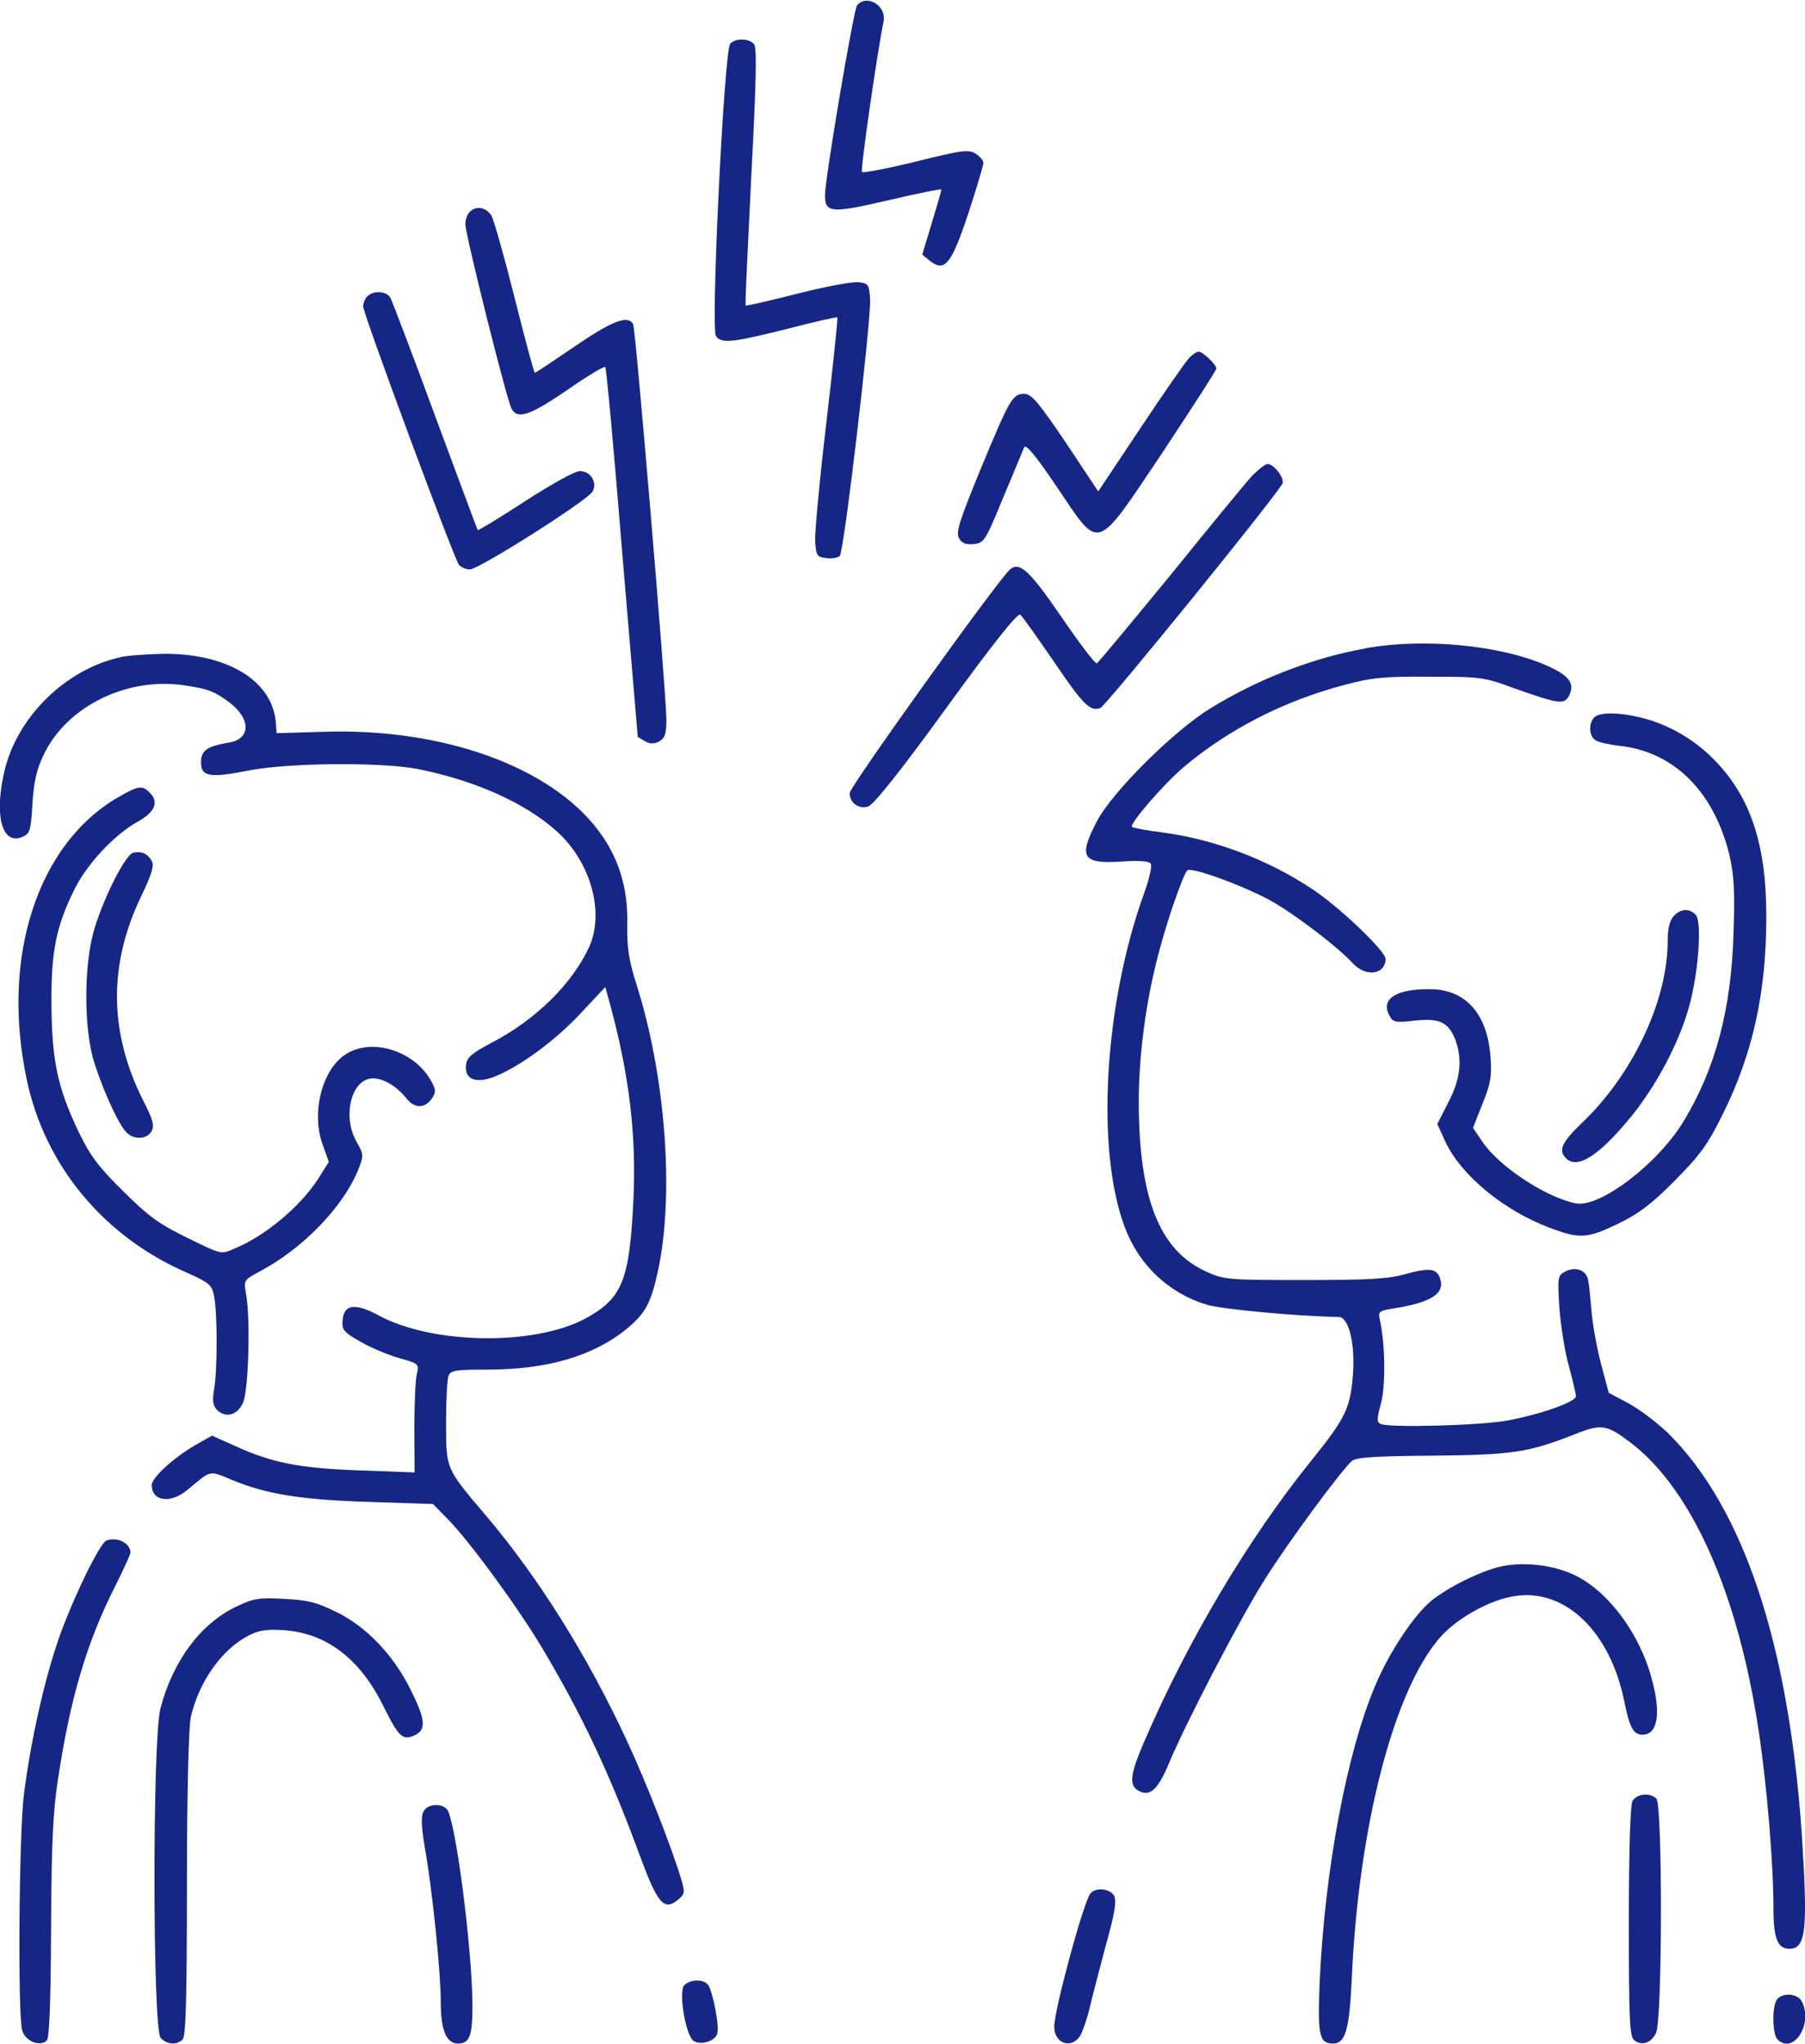
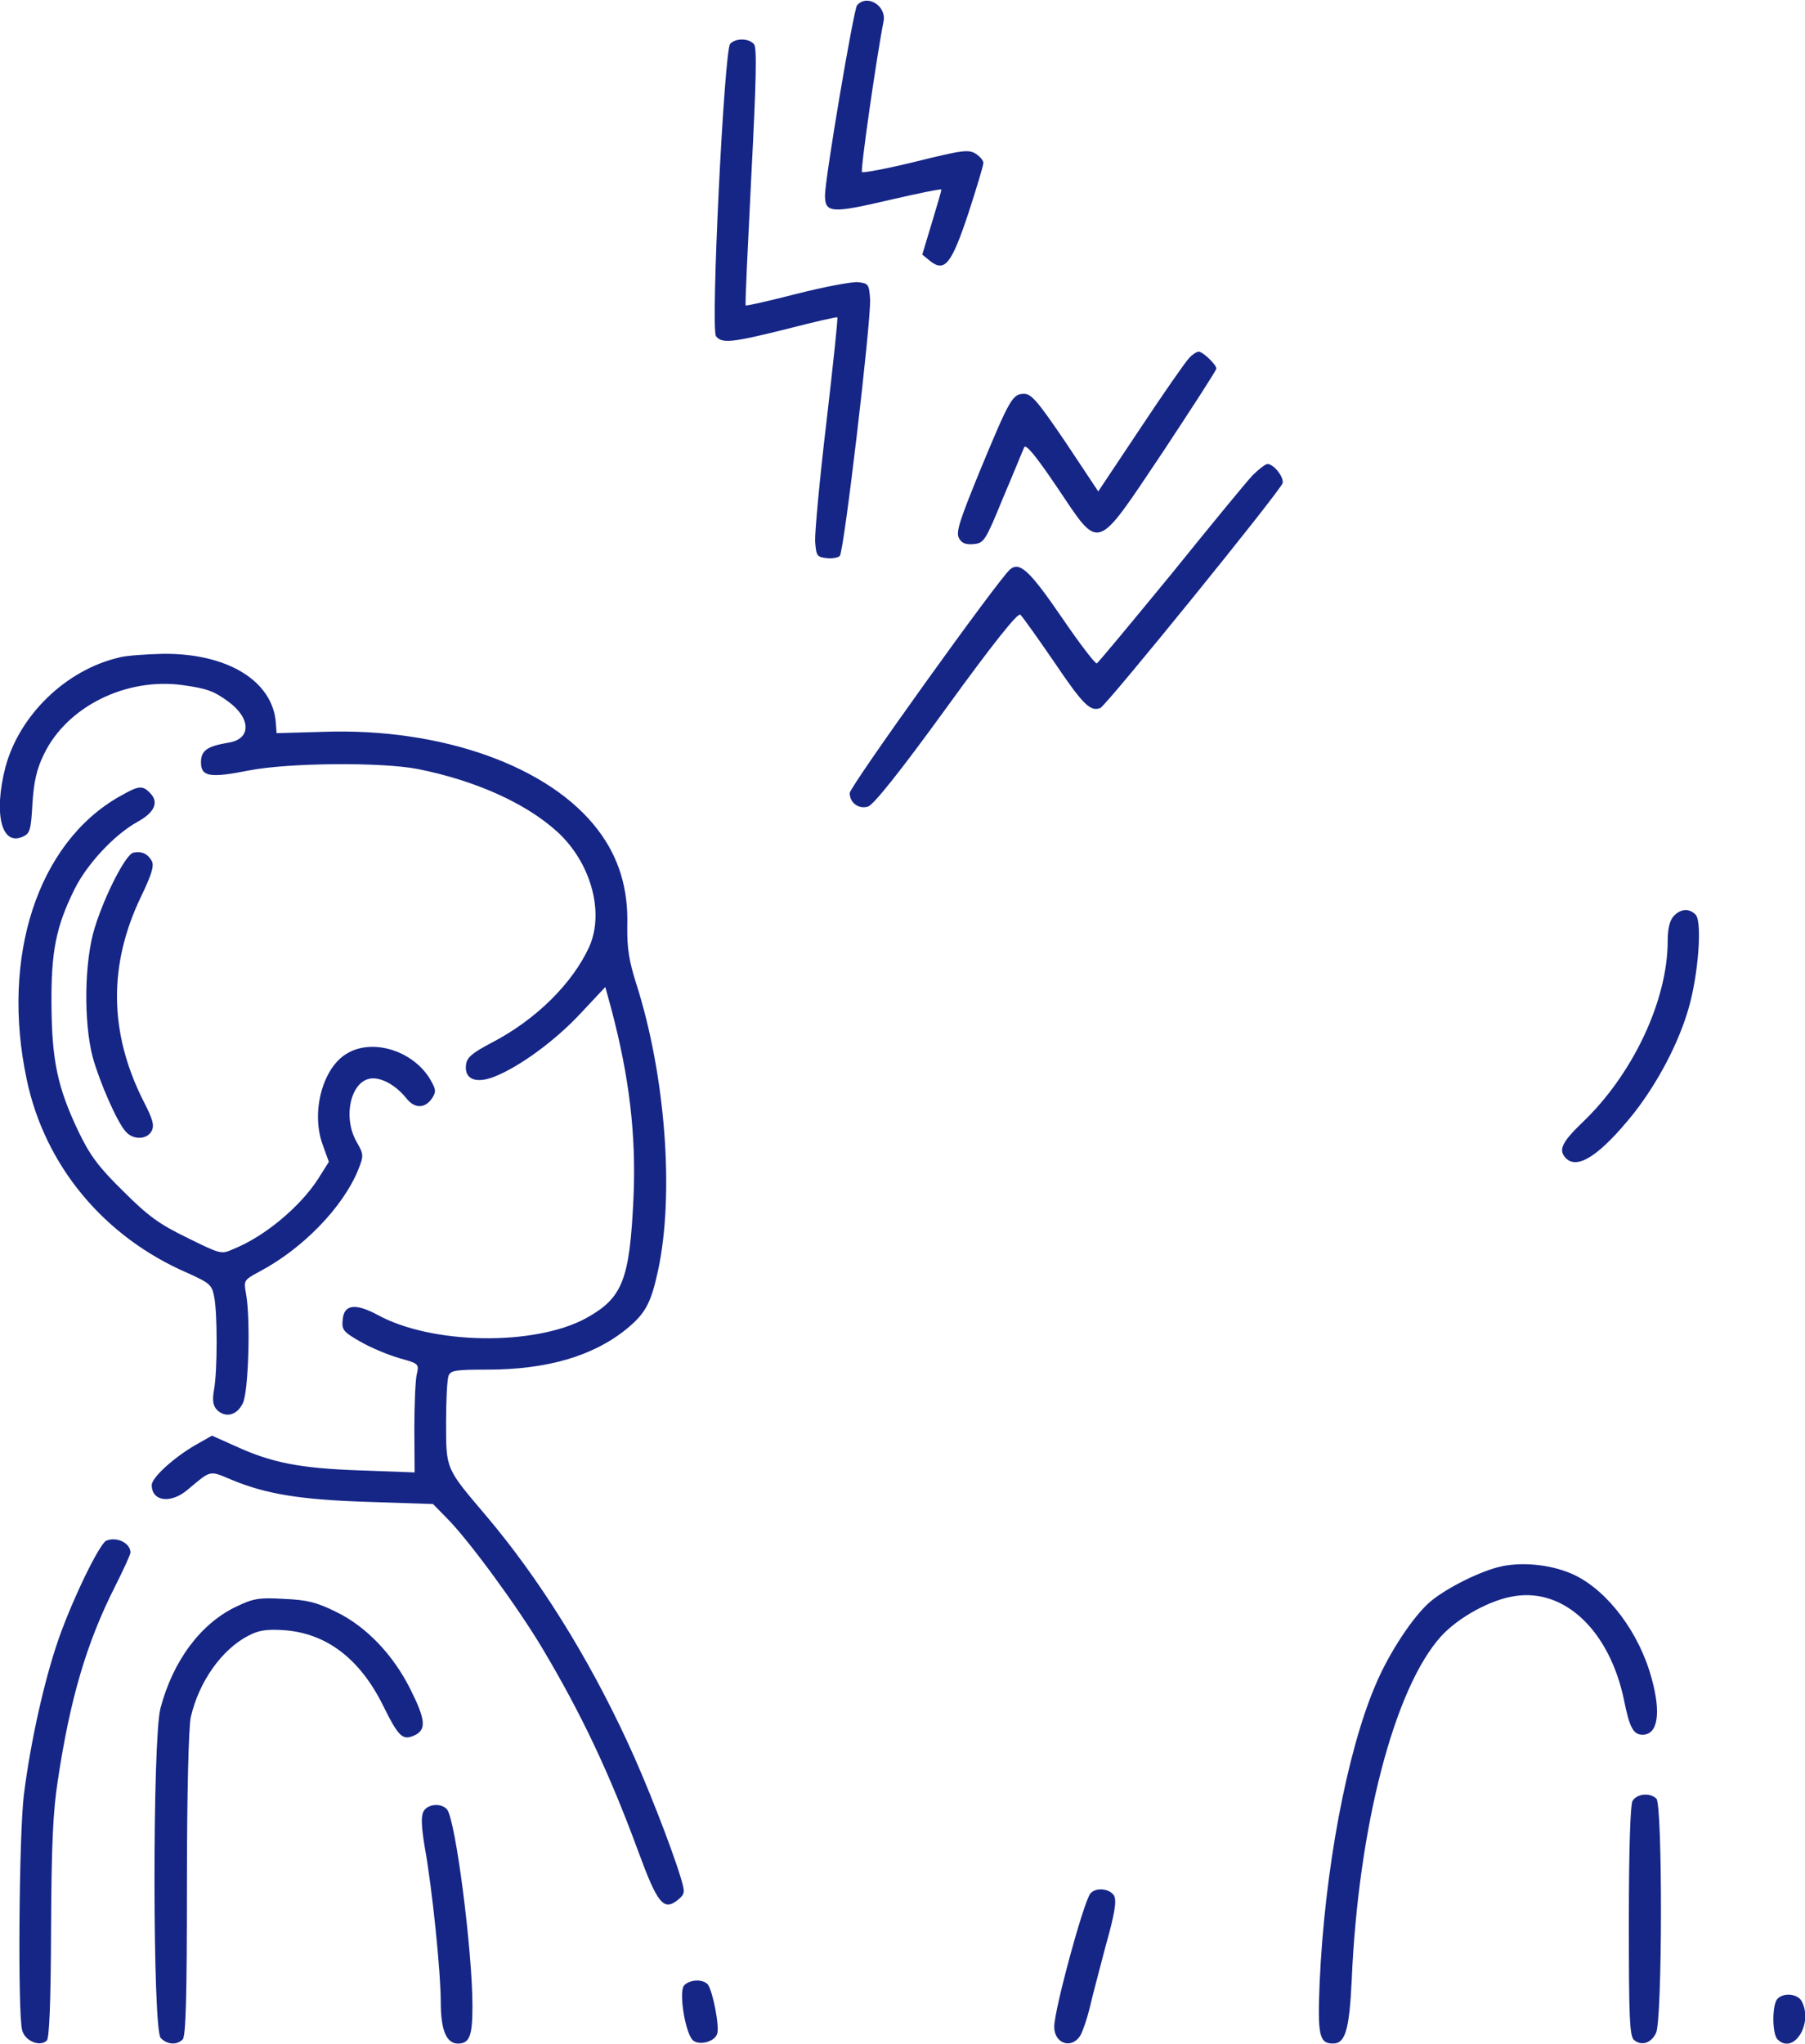
<svg xmlns="http://www.w3.org/2000/svg" version="1.1" width="53px" height="60px" viewBox="0,0,226.133,256">
  <g fill="#162687" fill-rule="nonzero" stroke="none" stroke-width="1" stroke-linecap="butt" stroke-linejoin="miter" stroke-miterlimit="10" stroke-dasharray="" stroke-dashoffset="0" font-family="none" font-weight="none" font-size="none" text-anchor="none" style="mix-blend-mode: normal">
    <g transform="translate(-0.004,0.091) scale(4.267,4.267)">
      <g id="surface1">
        <path d="M25.164,0.133c-0.102,0.137 -0.941,5.082 -0.941,5.586c0,0.516 0.207,0.523 1.875,0.133c0.848,-0.195 1.543,-0.34 1.543,-0.309c0,0.031 -0.125,0.465 -0.281,0.977l-0.281,0.93l0.238,0.195c0.426,0.328 0.621,0.082 1.121,-1.422c0.238,-0.73 0.434,-1.391 0.434,-1.453c0.012,-0.07 -0.094,-0.195 -0.219,-0.277c-0.215,-0.133 -0.383,-0.113 -1.758,0.227c-0.84,0.207 -1.555,0.34 -1.586,0.309c-0.051,-0.051 0.438,-3.449 0.633,-4.418c0.094,-0.465 -0.488,-0.816 -0.777,-0.477zM25.164,0.133" />
        <path d="M21.438,1.266c-0.176,0.219 -0.578,8.387 -0.414,8.582c0.176,0.219 0.465,0.188 2.082,-0.215c0.797,-0.207 1.469,-0.359 1.48,-0.34c0.02,0.02 -0.125,1.402 -0.32,3.07c-0.199,1.668 -0.344,3.246 -0.332,3.504c0.031,0.422 0.051,0.461 0.332,0.492c0.164,0.02 0.34,-0.012 0.391,-0.062c0.125,-0.121 0.922,-6.902 0.891,-7.539c-0.031,-0.434 -0.051,-0.465 -0.352,-0.496c-0.176,-0.02 -0.984,0.133 -1.801,0.34c-0.809,0.207 -1.492,0.363 -1.5,0.34c-0.023,-0.02 0.062,-1.719 0.164,-3.781c0.145,-2.781 0.168,-3.781 0.082,-3.883c-0.152,-0.184 -0.547,-0.184 -0.703,-0.012zM21.438,1.266" />
-         <path d="M13.789,6.203c-0.074,0.07 -0.125,0.227 -0.125,0.359c0,0.297 1.211,5.141 1.355,5.41c0.176,0.328 0.539,0.203 1.637,-0.547c0.578,-0.402 1.086,-0.711 1.117,-0.672c0.031,0.031 0.258,2.473 0.496,5.441c0.25,2.965 0.457,5.398 0.457,5.41c0.012,0.008 0.102,0.07 0.219,0.133c0.145,0.082 0.266,0.082 0.414,0c0.164,-0.094 0.207,-0.219 0.207,-0.648c-0.012,-0.875 -0.902,-11.469 -0.977,-11.602c-0.164,-0.27 -0.629,-0.082 -1.715,0.66c-0.621,0.422 -1.141,0.773 -1.172,0.773c-0.02,0 -0.289,-0.992 -0.59,-2.195c-0.301,-1.195 -0.609,-2.289 -0.684,-2.422c-0.164,-0.246 -0.445,-0.297 -0.641,-0.102zM13.789,6.203" />
-         <path d="M10.785,8.676c-0.07,0.07 -0.121,0.203 -0.121,0.297c0,0.219 2.668,7.406 2.812,7.582c0.062,0.074 0.207,0.137 0.32,0.137c0.262,0 3.469,-2.031 3.605,-2.289c0.145,-0.27 -0.062,-0.598 -0.375,-0.598c-0.145,0 -0.848,0.391 -1.613,0.887c-0.746,0.484 -1.367,0.863 -1.387,0.844c-0.012,-0.02 -0.57,-1.516 -1.242,-3.328c-0.664,-1.812 -1.266,-3.379 -1.316,-3.48c-0.102,-0.207 -0.496,-0.238 -0.684,-0.051zM10.785,8.676" />
        <path d="M34.914,10.488c-0.102,0.102 -0.742,1.02 -1.426,2.051l-1.242,1.863l-0.953,-1.434c-0.809,-1.191 -1.004,-1.43 -1.223,-1.43c-0.34,0 -0.422,0.145 -1.293,2.246c-0.602,1.473 -0.715,1.812 -0.621,1.988c0.082,0.152 0.195,0.195 0.434,0.176c0.301,-0.031 0.344,-0.094 0.859,-1.352c0.312,-0.73 0.582,-1.402 0.621,-1.484c0.043,-0.121 0.332,0.227 0.965,1.164c1.281,1.898 1.105,1.949 3.105,-1.027c0.859,-1.301 1.574,-2.402 1.574,-2.453c0,-0.113 -0.395,-0.496 -0.52,-0.496c-0.051,0 -0.188,0.082 -0.281,0.188zM34.914,10.488" />
        <path d="M36.777,13.93c-0.176,0.184 -1.25,1.492 -2.398,2.914c-1.16,1.41 -2.133,2.586 -2.176,2.605c-0.051,0.012 -0.516,-0.598 -1.035,-1.359c-0.941,-1.371 -1.23,-1.637 -1.512,-1.398c-0.332,0.277 -4.707,6.375 -4.707,6.562c0,0.285 0.258,0.48 0.535,0.398c0.156,-0.039 0.941,-1.02 2.301,-2.895c1.395,-1.926 2.102,-2.801 2.172,-2.738c0.062,0.051 0.508,0.68 0.996,1.391c0.855,1.266 1.062,1.461 1.355,1.348c0.184,-0.082 5.309,-6.398 5.352,-6.602c0.039,-0.176 -0.262,-0.559 -0.445,-0.559c-0.062,0 -0.258,0.156 -0.438,0.332zM36.777,13.93" />
-         <path d="M40.102,19.008c-1.562,0.277 -3.176,0.906 -4.566,1.762c-1.074,0.66 -2.867,2.441 -3.32,3.297c-0.57,1.082 -0.445,1.277 0.754,1.195c0.488,-0.031 0.777,-0.012 0.82,0.07c0.039,0.062 -0.043,0.434 -0.188,0.836c-1.18,3.254 -1.438,7.539 -0.578,9.828c0.422,1.121 1.293,1.938 2.41,2.277c0.434,0.133 2.68,0.34 3.871,0.359c0.301,0 0.496,0.812 0.414,1.75c-0.082,0.949 -0.219,1.227 -1.242,2.496c-1.832,2.277 -3.613,5.262 -4.895,8.25c-0.406,0.938 -0.438,1.258 -0.145,1.414c0.328,0.172 0.559,-0.031 0.879,-0.797c0.496,-1.191 2.09,-4.254 2.805,-5.387c0.684,-1.09 2.277,-3.254 2.578,-3.504c0.125,-0.102 0.715,-0.141 2.359,-0.152c2.352,-0.02 2.824,-0.094 4.184,-0.629c0.773,-0.309 0.93,-0.289 1.633,0.246c1.801,1.371 3.168,4.441 3.77,8.52c0.238,1.59 0.426,3.863 0.426,5.172c0,0.855 0.121,1.164 0.465,1.164c0.496,0 0.547,-0.555 0.363,-3.418c-0.395,-5.586 -1.719,-9.539 -3.934,-11.727c-0.332,-0.316 -0.859,-0.711 -1.172,-0.875l-0.559,-0.297l-0.227,-0.855c-0.125,-0.473 -0.25,-1.176 -0.281,-1.555c-0.031,-0.383 -0.07,-0.793 -0.102,-0.918c-0.055,-0.277 -0.375,-0.391 -0.676,-0.227c-0.215,0.113 -0.215,0.164 -0.164,1.062c0.043,0.512 0.156,1.285 0.281,1.707c0.113,0.422 0.207,0.824 0.207,0.887c0,0.164 -1.027,0.527 -2,0.711c-0.785,0.145 -3.414,0.219 -3.727,0.105c-0.125,-0.055 -0.125,-0.137 0,-0.598c0.145,-0.516 0.125,-1.793 -0.031,-2.453c-0.051,-0.246 -0.031,-0.277 0.395,-0.34c1.105,-0.176 1.52,-0.434 1.375,-0.875c-0.094,-0.301 -0.309,-0.332 -1.012,-0.137c-0.52,0.145 -1.09,0.176 -2.973,0.176c-2.234,0 -2.352,-0.008 -2.879,-0.246c-1.375,-0.617 -1.984,-2.145 -1.984,-5.008c0,-1.328 0.207,-2.906 0.566,-4.273c0.25,-0.98 0.727,-2.359 0.859,-2.496c0.113,-0.113 1.656,0.453 2.445,0.887c0.691,0.383 1.977,1.359 2.43,1.855c0.383,0.402 0.945,0.309 0.945,-0.145c0,-0.227 -1.336,-1.504 -2.125,-2.031c-1.305,-0.875 -2.887,-1.473 -4.398,-1.676c-0.488,-0.062 -0.902,-0.137 -0.922,-0.168c-0.082,-0.082 0.902,-1.223 1.5,-1.738c1.336,-1.133 2.984,-1.969 4.762,-2.434c0.777,-0.207 1.16,-0.246 2.477,-0.234c1.488,0 1.594,0.008 2.484,0.34c1.312,0.461 1.457,0.484 1.605,0.227c0.184,-0.363 0.027,-0.59 -0.633,-0.887c-1.367,-0.609 -3.625,-0.824 -5.332,-0.516zM40.102,19.008" />
        <path d="M3.5,19.277c-1.562,0.359 -2.941,1.699 -3.344,3.234c-0.344,1.348 -0.113,2.305 0.508,2.027c0.215,-0.094 0.246,-0.184 0.289,-0.969c0.039,-0.637 0.125,-1.02 0.332,-1.441c0.672,-1.41 2.422,-2.277 4.098,-2.039c0.715,0.102 0.902,0.176 1.324,0.484c0.672,0.492 0.672,1.102 0,1.203c-0.621,0.105 -0.805,0.227 -0.805,0.578c0,0.422 0.266,0.465 1.406,0.238c1.16,-0.227 3.891,-0.25 4.957,-0.043c1.668,0.332 3.148,0.988 4.078,1.824c0.996,0.895 1.41,2.359 0.965,3.379c-0.488,1.082 -1.574,2.164 -2.898,2.844c-0.559,0.297 -0.703,0.422 -0.727,0.637c-0.051,0.426 0.293,0.559 0.84,0.344c0.754,-0.301 1.801,-1.074 2.535,-1.867l0.715,-0.762l0.176,0.641c0.527,1.988 0.734,3.695 0.652,5.539c-0.113,2.434 -0.32,2.949 -1.406,3.547c-1.512,0.812 -4.516,0.77 -6.109,-0.105c-0.652,-0.348 -0.984,-0.309 -1.023,0.137c-0.031,0.297 0.008,0.359 0.516,0.648c0.301,0.176 0.82,0.391 1.141,0.484c0.578,0.164 0.59,0.164 0.516,0.484c-0.039,0.172 -0.07,0.895 -0.07,1.594l0.008,1.277l-1.613,-0.059c-1.77,-0.062 -2.586,-0.227 -3.645,-0.711l-0.691,-0.309l-0.488,0.277c-0.641,0.371 -1.281,0.957 -1.281,1.172c0,0.484 0.559,0.559 1.055,0.137c0.703,-0.59 0.629,-0.566 1.293,-0.289c1.023,0.422 2.02,0.586 4.039,0.648l1.871,0.062l0.414,0.422c0.645,0.648 2.07,2.598 2.785,3.793c1.141,1.914 1.969,3.645 2.836,6.004c0.551,1.496 0.734,1.73 1.141,1.41c0.227,-0.184 0.227,-0.227 0.102,-0.648c-0.258,-0.863 -1.023,-2.832 -1.574,-4.008c-1.148,-2.48 -2.586,-4.789 -4.148,-6.633c-1.191,-1.402 -1.172,-1.352 -1.172,-2.742c0,-0.648 0.031,-1.266 0.074,-1.367c0.062,-0.156 0.227,-0.176 1.137,-0.176c1.762,0 3.117,-0.402 4.09,-1.195c0.551,-0.453 0.715,-0.754 0.922,-1.711c0.484,-2.246 0.219,-5.738 -0.641,-8.426c-0.219,-0.691 -0.27,-1.051 -0.262,-1.703c0.031,-1.078 -0.246,-1.996 -0.859,-2.801c-1.418,-1.875 -4.594,-3.008 -8.082,-2.883l-1.355,0.039l-0.023,-0.309c-0.094,-1.227 -1.426,-2.039 -3.312,-2.02c-0.496,0.012 -1.074,0.051 -1.281,0.105zM3.5,19.277" />
-         <path d="M46.809,21.035c-0.184,0.188 -0.152,0.578 0.062,0.684c0.094,0.051 0.414,0.121 0.695,0.152c1.594,0.176 2.773,1.359 3.219,3.234c0.125,0.547 0.156,1.051 0.113,2.246c-0.062,2.227 -0.516,3.945 -1.438,5.492c-0.746,1.266 -2.484,2.598 -3.199,2.453c-0.879,-0.176 -2.266,-1.094 -2.742,-1.816l-0.27,-0.398l0.277,-0.703c0.238,-0.586 0.281,-0.801 0.238,-1.379c-0.094,-1.27 -0.734,-1.988 -1.781,-1.988c-0.992,-0.012 -1.457,0.289 -1.188,0.773c0.102,0.195 0.164,0.215 0.723,0.152c0.727,-0.082 0.984,0.031 1.191,0.504c0.238,0.59 0.188,1.188 -0.188,1.898l-0.32,0.629l0.238,0.523c0.465,0.988 1.719,2.02 3.062,2.523c0.883,0.332 1.098,0.32 2.012,-0.121c0.598,-0.289 0.961,-0.559 1.656,-1.258c0.754,-0.762 0.973,-1.062 1.426,-1.98c0.871,-1.762 1.266,-3.551 1.266,-5.777c0,-2.133 -0.469,-3.535 -1.555,-4.625c-0.59,-0.598 -1.375,-1.043 -2.184,-1.227c-0.621,-0.145 -1.16,-0.145 -1.316,0.008zM46.809,21.035" />
        <path d="M3.488,23.367c-2.379,1.367 -3.469,4.688 -2.703,8.293c0.531,2.531 2.27,4.625 4.73,5.684c0.621,0.281 0.707,0.34 0.77,0.672c0.102,0.465 0.102,2.195 0,2.75c-0.055,0.328 -0.031,0.465 0.09,0.598c0.25,0.238 0.59,0.156 0.758,-0.207c0.164,-0.34 0.227,-2.449 0.094,-3.191c-0.074,-0.414 -0.074,-0.414 0.402,-0.672c1.262,-0.668 2.441,-1.883 2.887,-2.977c0.168,-0.422 0.168,-0.453 -0.051,-0.836c-0.422,-0.75 -0.145,-1.852 0.488,-1.852c0.309,0 0.691,0.227 0.98,0.586c0.238,0.301 0.531,0.301 0.738,0.02c0.133,-0.195 0.133,-0.266 0.008,-0.492c-0.465,-0.898 -1.719,-1.32 -2.504,-0.836c-0.703,0.422 -1.047,1.711 -0.703,2.66l0.184,0.512l-0.32,0.508c-0.527,0.812 -1.562,1.68 -2.473,2.047c-0.371,0.168 -0.383,0.156 -1.367,-0.328c-0.828,-0.402 -1.148,-0.637 -1.883,-1.371c-0.734,-0.719 -0.973,-1.051 -1.316,-1.762c-0.609,-1.285 -0.773,-2.07 -0.785,-3.707c-0.012,-1.555 0.133,-2.289 0.672,-3.379c0.363,-0.742 1.18,-1.617 1.855,-1.988c0.504,-0.277 0.641,-0.578 0.359,-0.855c-0.227,-0.227 -0.332,-0.207 -0.91,0.125zM3.488,23.367" />
        <path d="M3.914,25.004c-0.219,0.051 -0.828,1.227 -1.129,2.195c-0.312,0.988 -0.332,2.781 -0.062,3.809c0.207,0.742 0.715,1.906 0.973,2.188c0.219,0.246 0.621,0.234 0.758,-0.023c0.082,-0.164 0.039,-0.34 -0.25,-0.895c-1.004,-2 -1.023,-3.988 -0.062,-5.984c0.312,-0.652 0.395,-0.91 0.312,-1.051c-0.117,-0.207 -0.293,-0.289 -0.539,-0.238zM3.914,25.004" />
        <path d="M49.141,26.867c-0.117,0.125 -0.176,0.371 -0.176,0.73c0,1.754 -1.035,3.938 -2.527,5.348c-0.578,0.559 -0.695,0.793 -0.457,1.031c0.344,0.34 1.004,-0.102 1.969,-1.297c0.723,-0.918 1.344,-2.094 1.637,-3.133c0.277,-0.969 0.391,-2.484 0.207,-2.711c-0.18,-0.203 -0.445,-0.195 -0.652,0.031zM49.141,26.867" />
        <path d="M3.125,45.195c-0.195,0.074 -0.992,1.711 -1.406,2.895c-0.414,1.195 -0.816,2.977 -1.016,4.555c-0.145,1.176 -0.184,6.449 -0.051,6.922c0.082,0.32 0.527,0.496 0.723,0.301c0.074,-0.074 0.117,-1.102 0.125,-3.277c0.012,-2.461 0.055,-3.441 0.199,-4.359c0.359,-2.398 0.848,-4.047 1.676,-5.684c0.25,-0.496 0.457,-0.949 0.457,-1c0,-0.277 -0.395,-0.477 -0.707,-0.352zM3.125,45.195" />
        <path d="M44.098,45.949c-0.59,0.121 -1.594,0.617 -2.09,1.027c-0.496,0.414 -1.223,1.504 -1.625,2.465c-0.84,1.965 -1.492,5.449 -1.637,8.734c-0.062,1.547 -0.012,1.781 0.395,1.781c0.359,0 0.477,-0.398 0.547,-1.863c0.195,-4.523 1.254,-8.57 2.621,-10.086c0.504,-0.555 1.457,-1.082 2.172,-1.184c1.461,-0.227 2.773,1.02 3.199,3.039c0.164,0.824 0.277,1.031 0.547,1.031c0.445,0 0.551,-0.621 0.27,-1.641c-0.352,-1.328 -1.273,-2.562 -2.254,-3.039c-0.613,-0.297 -1.461,-0.402 -2.145,-0.266zM44.098,45.949" />
        <path d="M6.938,47.133c-1.047,0.496 -1.863,1.598 -2.227,2.988c-0.238,0.926 -0.23,9.438 0.008,9.672c0.188,0.195 0.469,0.219 0.645,0.043c0.094,-0.094 0.125,-1.246 0.125,-4.566c0,-2.656 0.051,-4.613 0.113,-4.891c0.238,-1.043 0.91,-1.988 1.688,-2.391c0.309,-0.164 0.547,-0.195 1.035,-0.164c1.242,0.082 2.234,0.824 2.918,2.203c0.465,0.938 0.578,1.039 0.922,0.887c0.363,-0.164 0.332,-0.465 -0.113,-1.352c-0.508,-1.02 -1.305,-1.852 -2.188,-2.277c-0.578,-0.285 -0.848,-0.348 -1.531,-0.379c-0.723,-0.043 -0.898,-0.012 -1.395,0.227zM6.938,47.133" />
        <path d="M47.93,52.84c-0.062,0.133 -0.105,1.441 -0.105,3.543c0,2.805 0.02,3.371 0.156,3.473c0.215,0.176 0.496,0.094 0.641,-0.207c0.188,-0.359 0.195,-6.695 0.012,-6.879c-0.188,-0.188 -0.582,-0.145 -0.703,0.07zM47.93,52.84" />
        <path d="M12.434,53.148c-0.074,0.133 -0.062,0.453 0.039,1.051c0.219,1.215 0.469,3.656 0.469,4.543c0,0.816 0.164,1.215 0.504,1.215c0.344,0 0.426,-0.227 0.426,-1.102c0,-1.625 -0.496,-5.469 -0.746,-5.77c-0.164,-0.195 -0.578,-0.164 -0.691,0.062zM12.434,53.148" />
        <path d="M32.016,55.551c-0.207,0.266 -1.062,3.418 -1.062,3.914c0,0.492 0.504,0.668 0.766,0.258c0.07,-0.125 0.195,-0.484 0.27,-0.793c0.07,-0.309 0.289,-1.133 0.473,-1.836c0.27,-0.957 0.324,-1.316 0.25,-1.473c-0.125,-0.215 -0.539,-0.258 -0.695,-0.07zM32.016,55.551" />
        <path d="M20.082,58.258c-0.156,0.195 0.043,1.422 0.27,1.609c0.188,0.152 0.621,0.039 0.703,-0.188c0.082,-0.195 -0.125,-1.258 -0.27,-1.453c-0.145,-0.172 -0.547,-0.152 -0.703,0.031zM20.082,58.258" />
        <path d="M52.191,58.641c-0.164,0.164 -0.164,1.031 0,1.195c0.469,0.461 1.059,-0.465 0.707,-1.125c-0.125,-0.215 -0.52,-0.258 -0.707,-0.07zM52.191,58.641" />
      </g>
    </g>
  </g>
</svg>